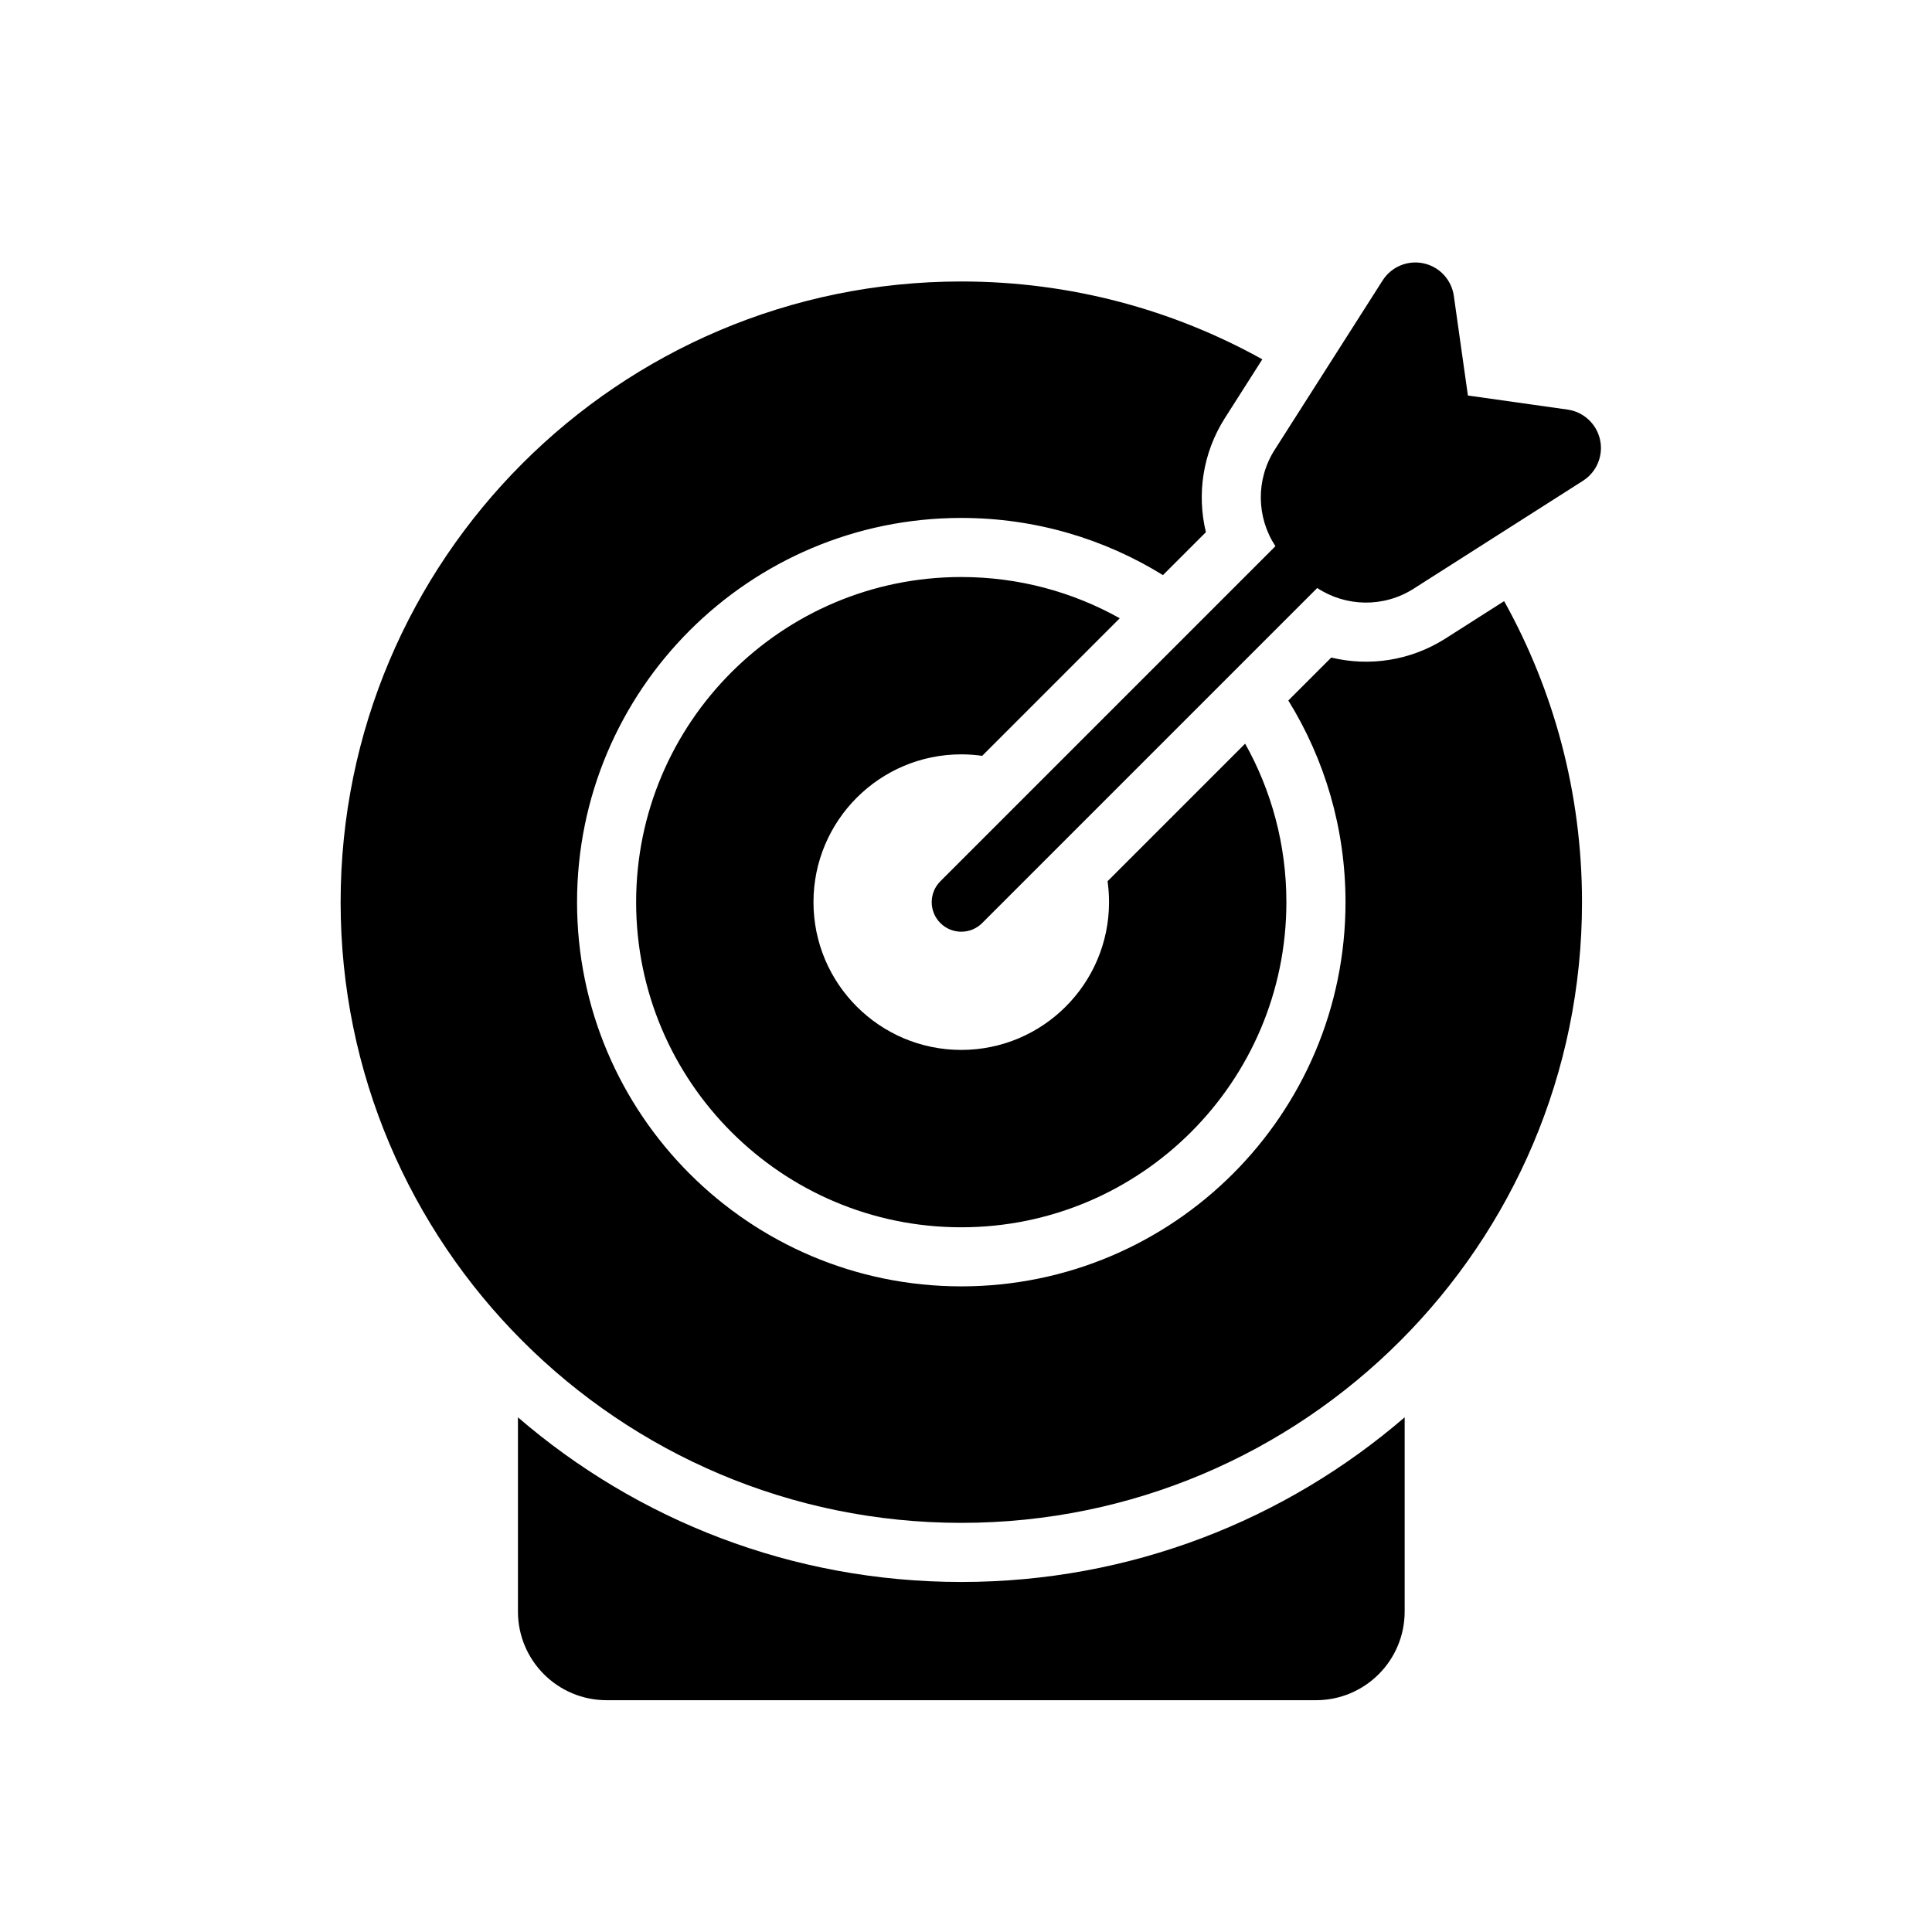
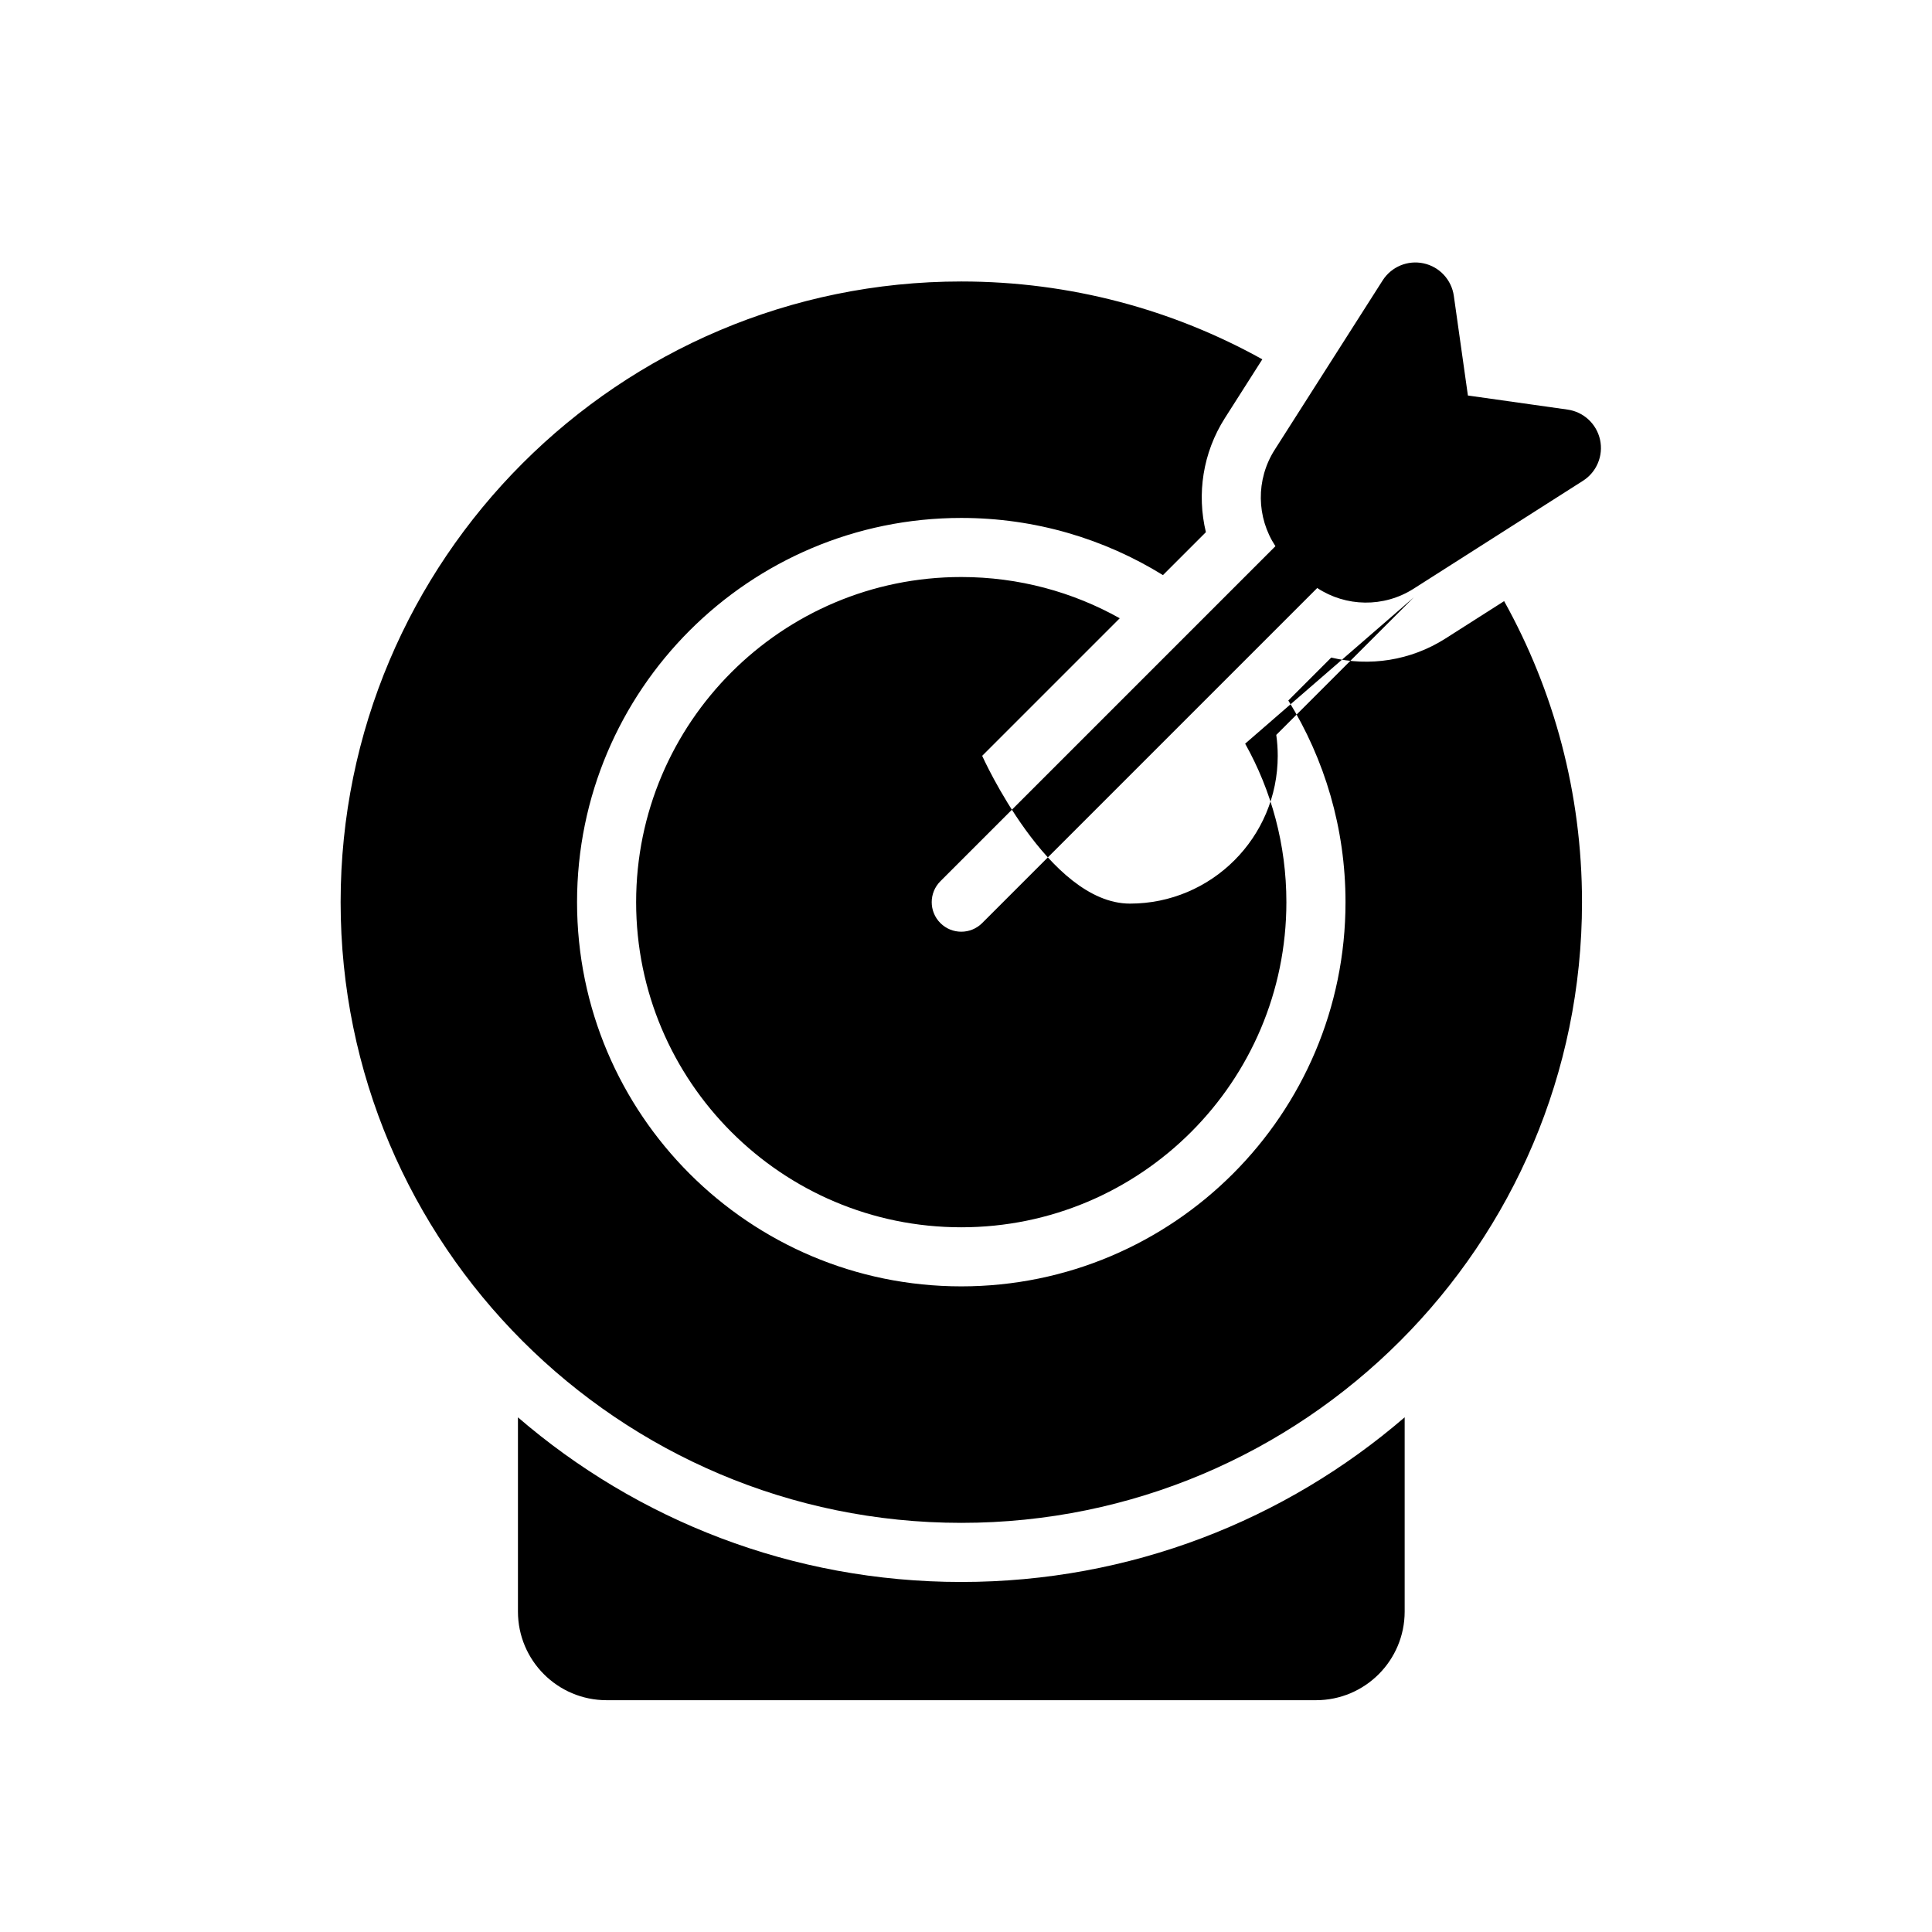
<svg xmlns="http://www.w3.org/2000/svg" fill="#000000" width="800px" height="800px" version="1.1" viewBox="144 144 512 512">
-   <path d="m516.24 519.61c-31.559 27.188-72.621 43.629-117.49 43.629s-85.938-16.441-117.49-43.629v51.461c0 12.98 10.52 23.5 23.5 23.5h187.99c12.977 0 23.5-10.52 23.5-23.5v-51.461zm26.363-216.3-15.551 9.91c-9.242 5.887-20.184 7.473-30.254 5.039l-11.379 11.379c9.605 15.531 15.156 33.844 15.156 53.441 0 56.199-45.629 101.82-101.82 101.82-56.199 0-101.83-45.625-101.83-101.82s45.629-101.82 101.83-101.82c19.598 0 37.906 5.547 53.441 15.152l11.379-11.379c-2.434-10.078-0.848-21.016 5.043-30.254l9.91-15.555c-23.629-13.141-50.836-20.629-79.77-20.629-90.789 0-164.49 73.707-164.49 164.49 0 90.785 73.703 164.49 164.49 164.49s164.49-73.707 164.49-164.49c0-28.938-7.488-56.141-20.633-79.77zm-68.625 37.77c6.961 12.43 10.926 26.754 10.926 42 0 47.555-38.605 86.164-86.16 86.164-47.555 0-86.164-38.609-86.164-86.164s38.609-86.164 86.164-86.164c15.246 0 29.57 3.969 42 10.93l-36.457 36.457c-1.812-0.254-3.66-0.391-5.543-0.391-21.613 0-39.164 17.551-39.164 39.164s17.551 39.164 39.164 39.164c21.613 0 39.16-17.551 39.16-39.164 0-1.879-0.133-3.731-0.387-5.543l36.457-36.457zm8.023-52.336-88.793 88.797c-3.059 3.059-3.059 8.02 0 11.078 3.059 3.059 8.02 3.059 11.078 0l88.793-88.793c7.609 5.012 17.625 5.238 25.551 0.184 13.043-8.309 34.699-22.109 44.875-28.598 3.633-2.316 5.438-6.648 4.527-10.859-0.914-4.211-4.356-7.406-8.617-8.008l-26.406-3.731-3.731-26.406c-0.602-4.266-3.797-7.703-8.008-8.617-4.211-0.914-8.543 0.895-10.859 4.527-6.484 10.176-20.289 31.836-28.602 44.871-5.055 7.93-4.828 17.945 0.188 25.551z" fill-rule="evenodd" />
+   <path d="m516.24 519.61c-31.559 27.188-72.621 43.629-117.49 43.629s-85.938-16.441-117.49-43.629v51.461c0 12.98 10.52 23.5 23.5 23.5h187.99c12.977 0 23.5-10.52 23.5-23.5v-51.461zm26.363-216.3-15.551 9.91c-9.242 5.887-20.184 7.473-30.254 5.039l-11.379 11.379c9.605 15.531 15.156 33.844 15.156 53.441 0 56.199-45.629 101.82-101.82 101.82-56.199 0-101.83-45.625-101.83-101.82s45.629-101.82 101.83-101.82c19.598 0 37.906 5.547 53.441 15.152l11.379-11.379c-2.434-10.078-0.848-21.016 5.043-30.254l9.91-15.555c-23.629-13.141-50.836-20.629-79.77-20.629-90.789 0-164.49 73.707-164.49 164.49 0 90.785 73.703 164.49 164.49 164.49s164.49-73.707 164.49-164.49c0-28.938-7.488-56.141-20.633-79.77zm-68.625 37.77c6.961 12.43 10.926 26.754 10.926 42 0 47.555-38.605 86.164-86.16 86.164-47.555 0-86.164-38.609-86.164-86.164s38.609-86.164 86.164-86.164c15.246 0 29.57 3.969 42 10.93l-36.457 36.457s17.551 39.164 39.164 39.164c21.613 0 39.16-17.551 39.16-39.164 0-1.879-0.133-3.731-0.387-5.543l36.457-36.457zm8.023-52.336-88.793 88.797c-3.059 3.059-3.059 8.02 0 11.078 3.059 3.059 8.02 3.059 11.078 0l88.793-88.793c7.609 5.012 17.625 5.238 25.551 0.184 13.043-8.309 34.699-22.109 44.875-28.598 3.633-2.316 5.438-6.648 4.527-10.859-0.914-4.211-4.356-7.406-8.617-8.008l-26.406-3.731-3.731-26.406c-0.602-4.266-3.797-7.703-8.008-8.617-4.211-0.914-8.543 0.895-10.859 4.527-6.484 10.176-20.289 31.836-28.602 44.871-5.055 7.93-4.828 17.945 0.188 25.551z" fill-rule="evenodd" />
</svg>